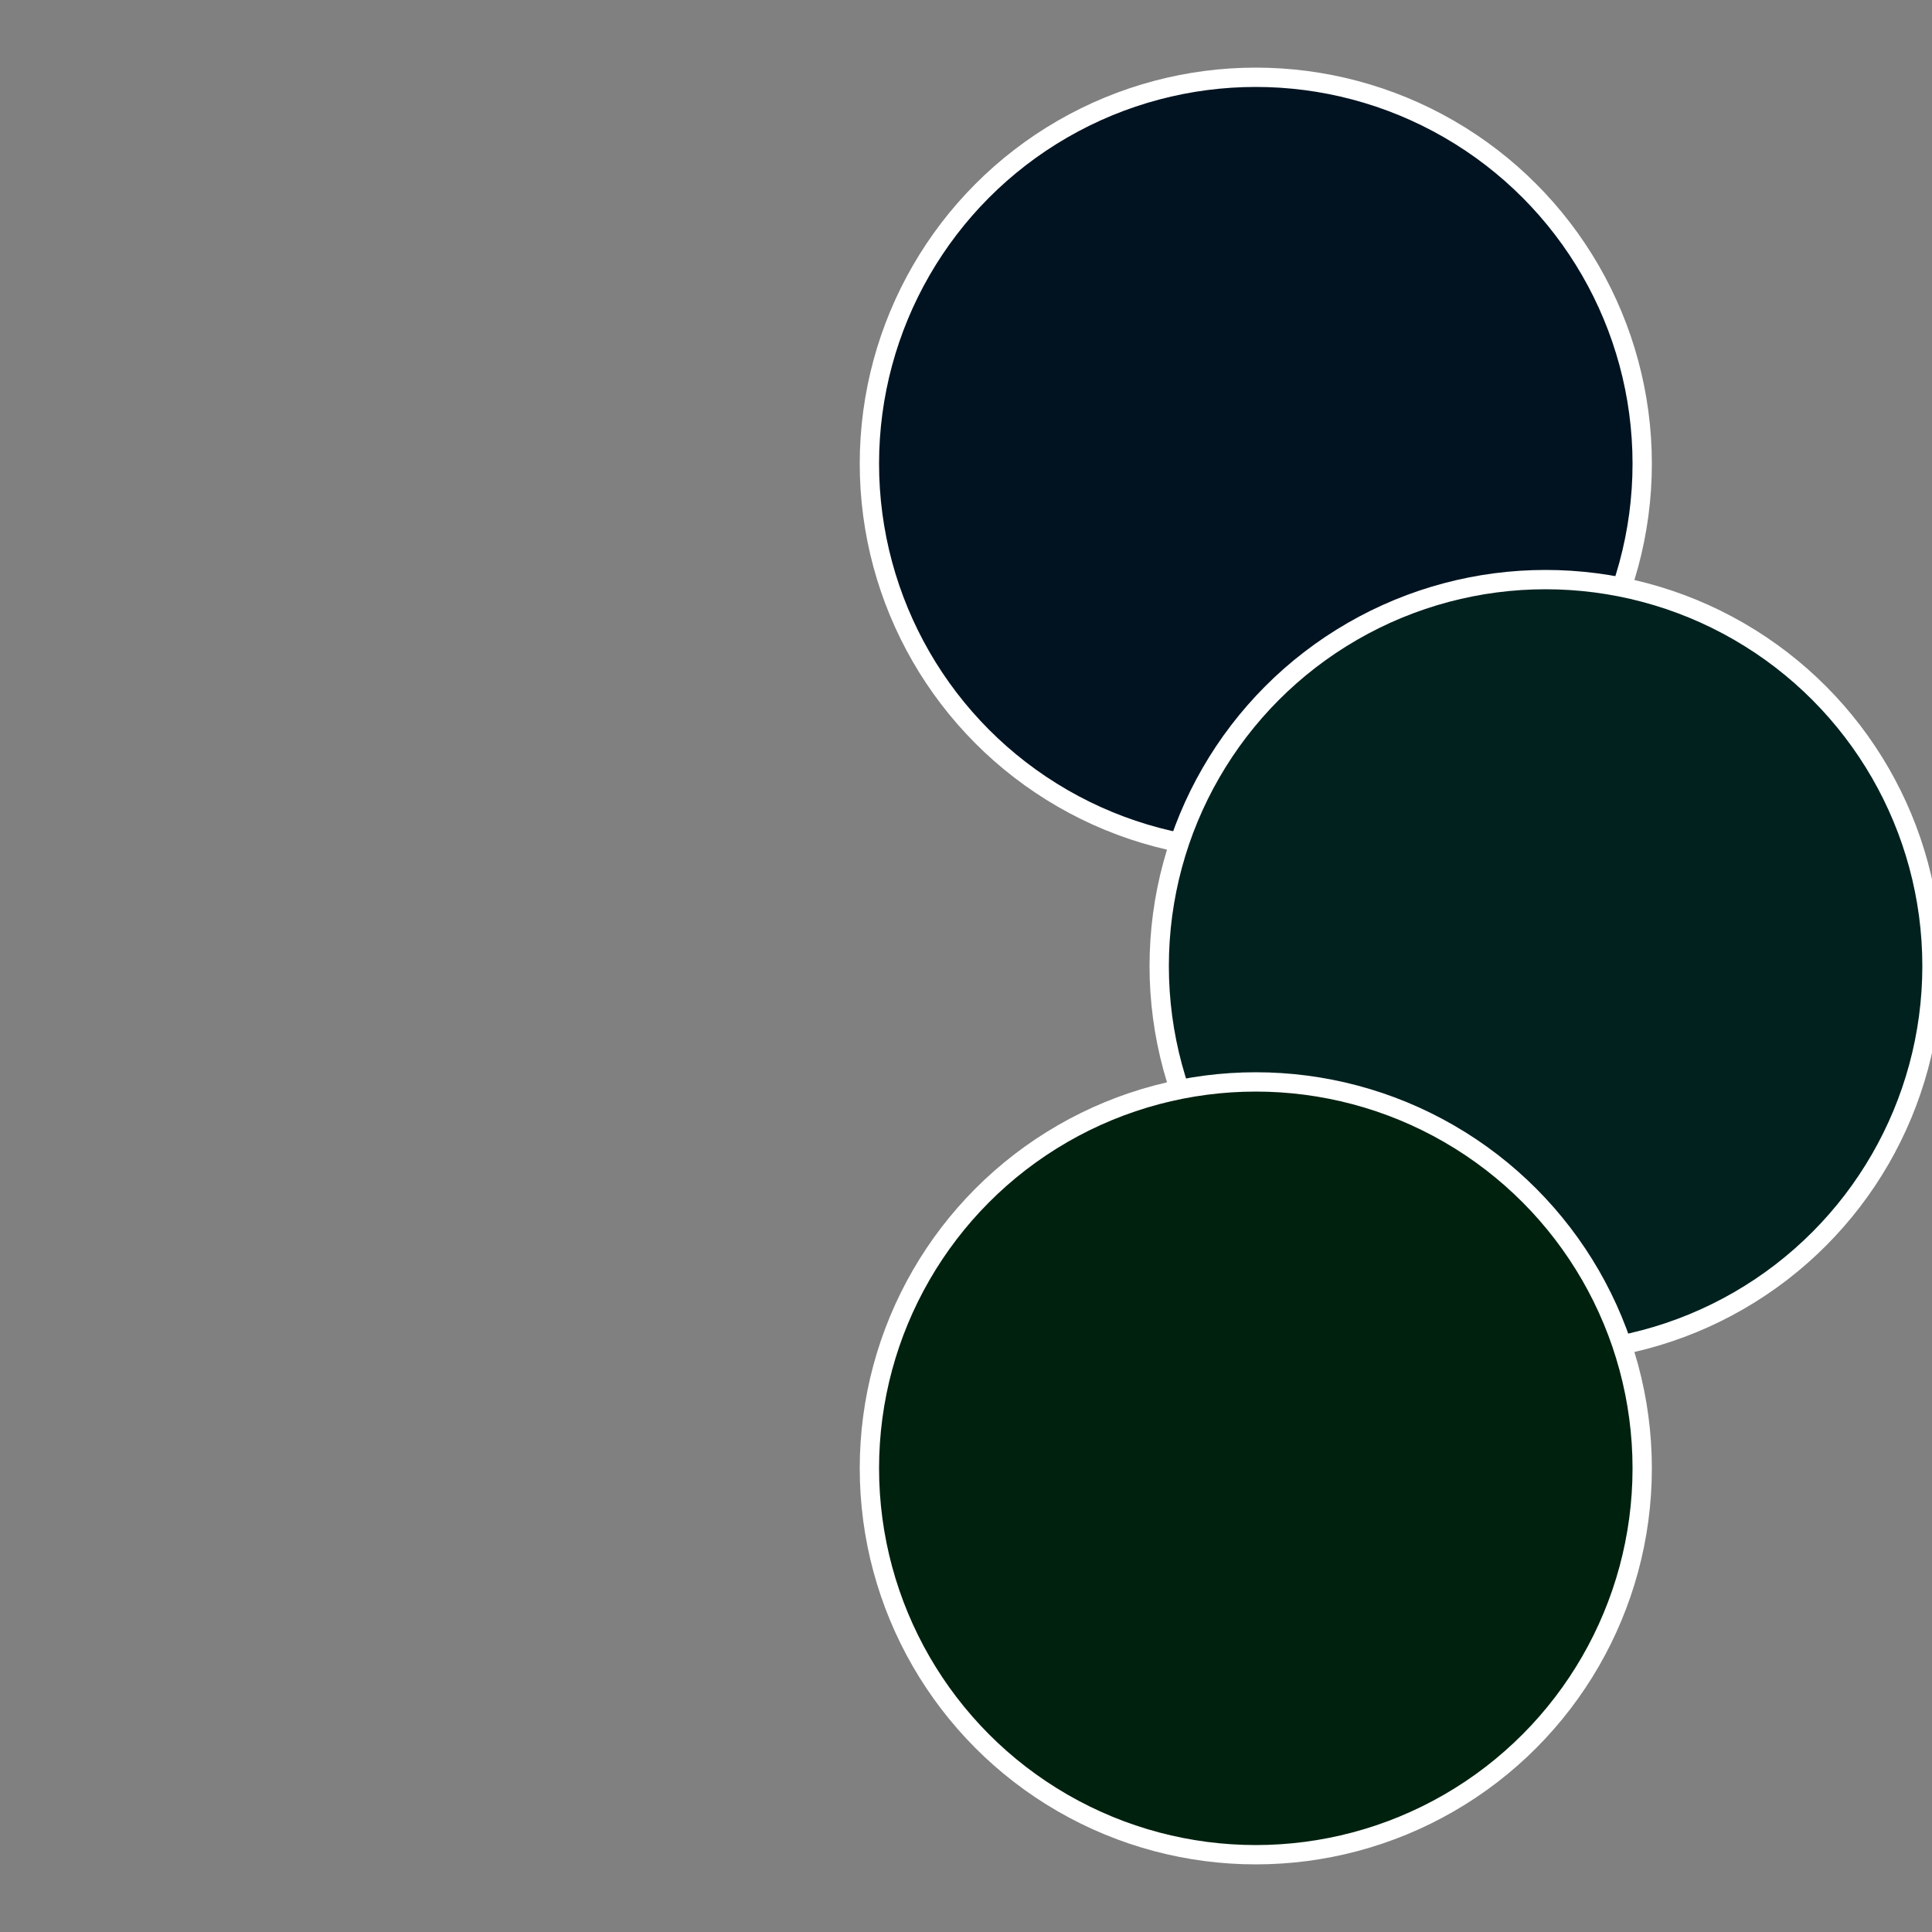
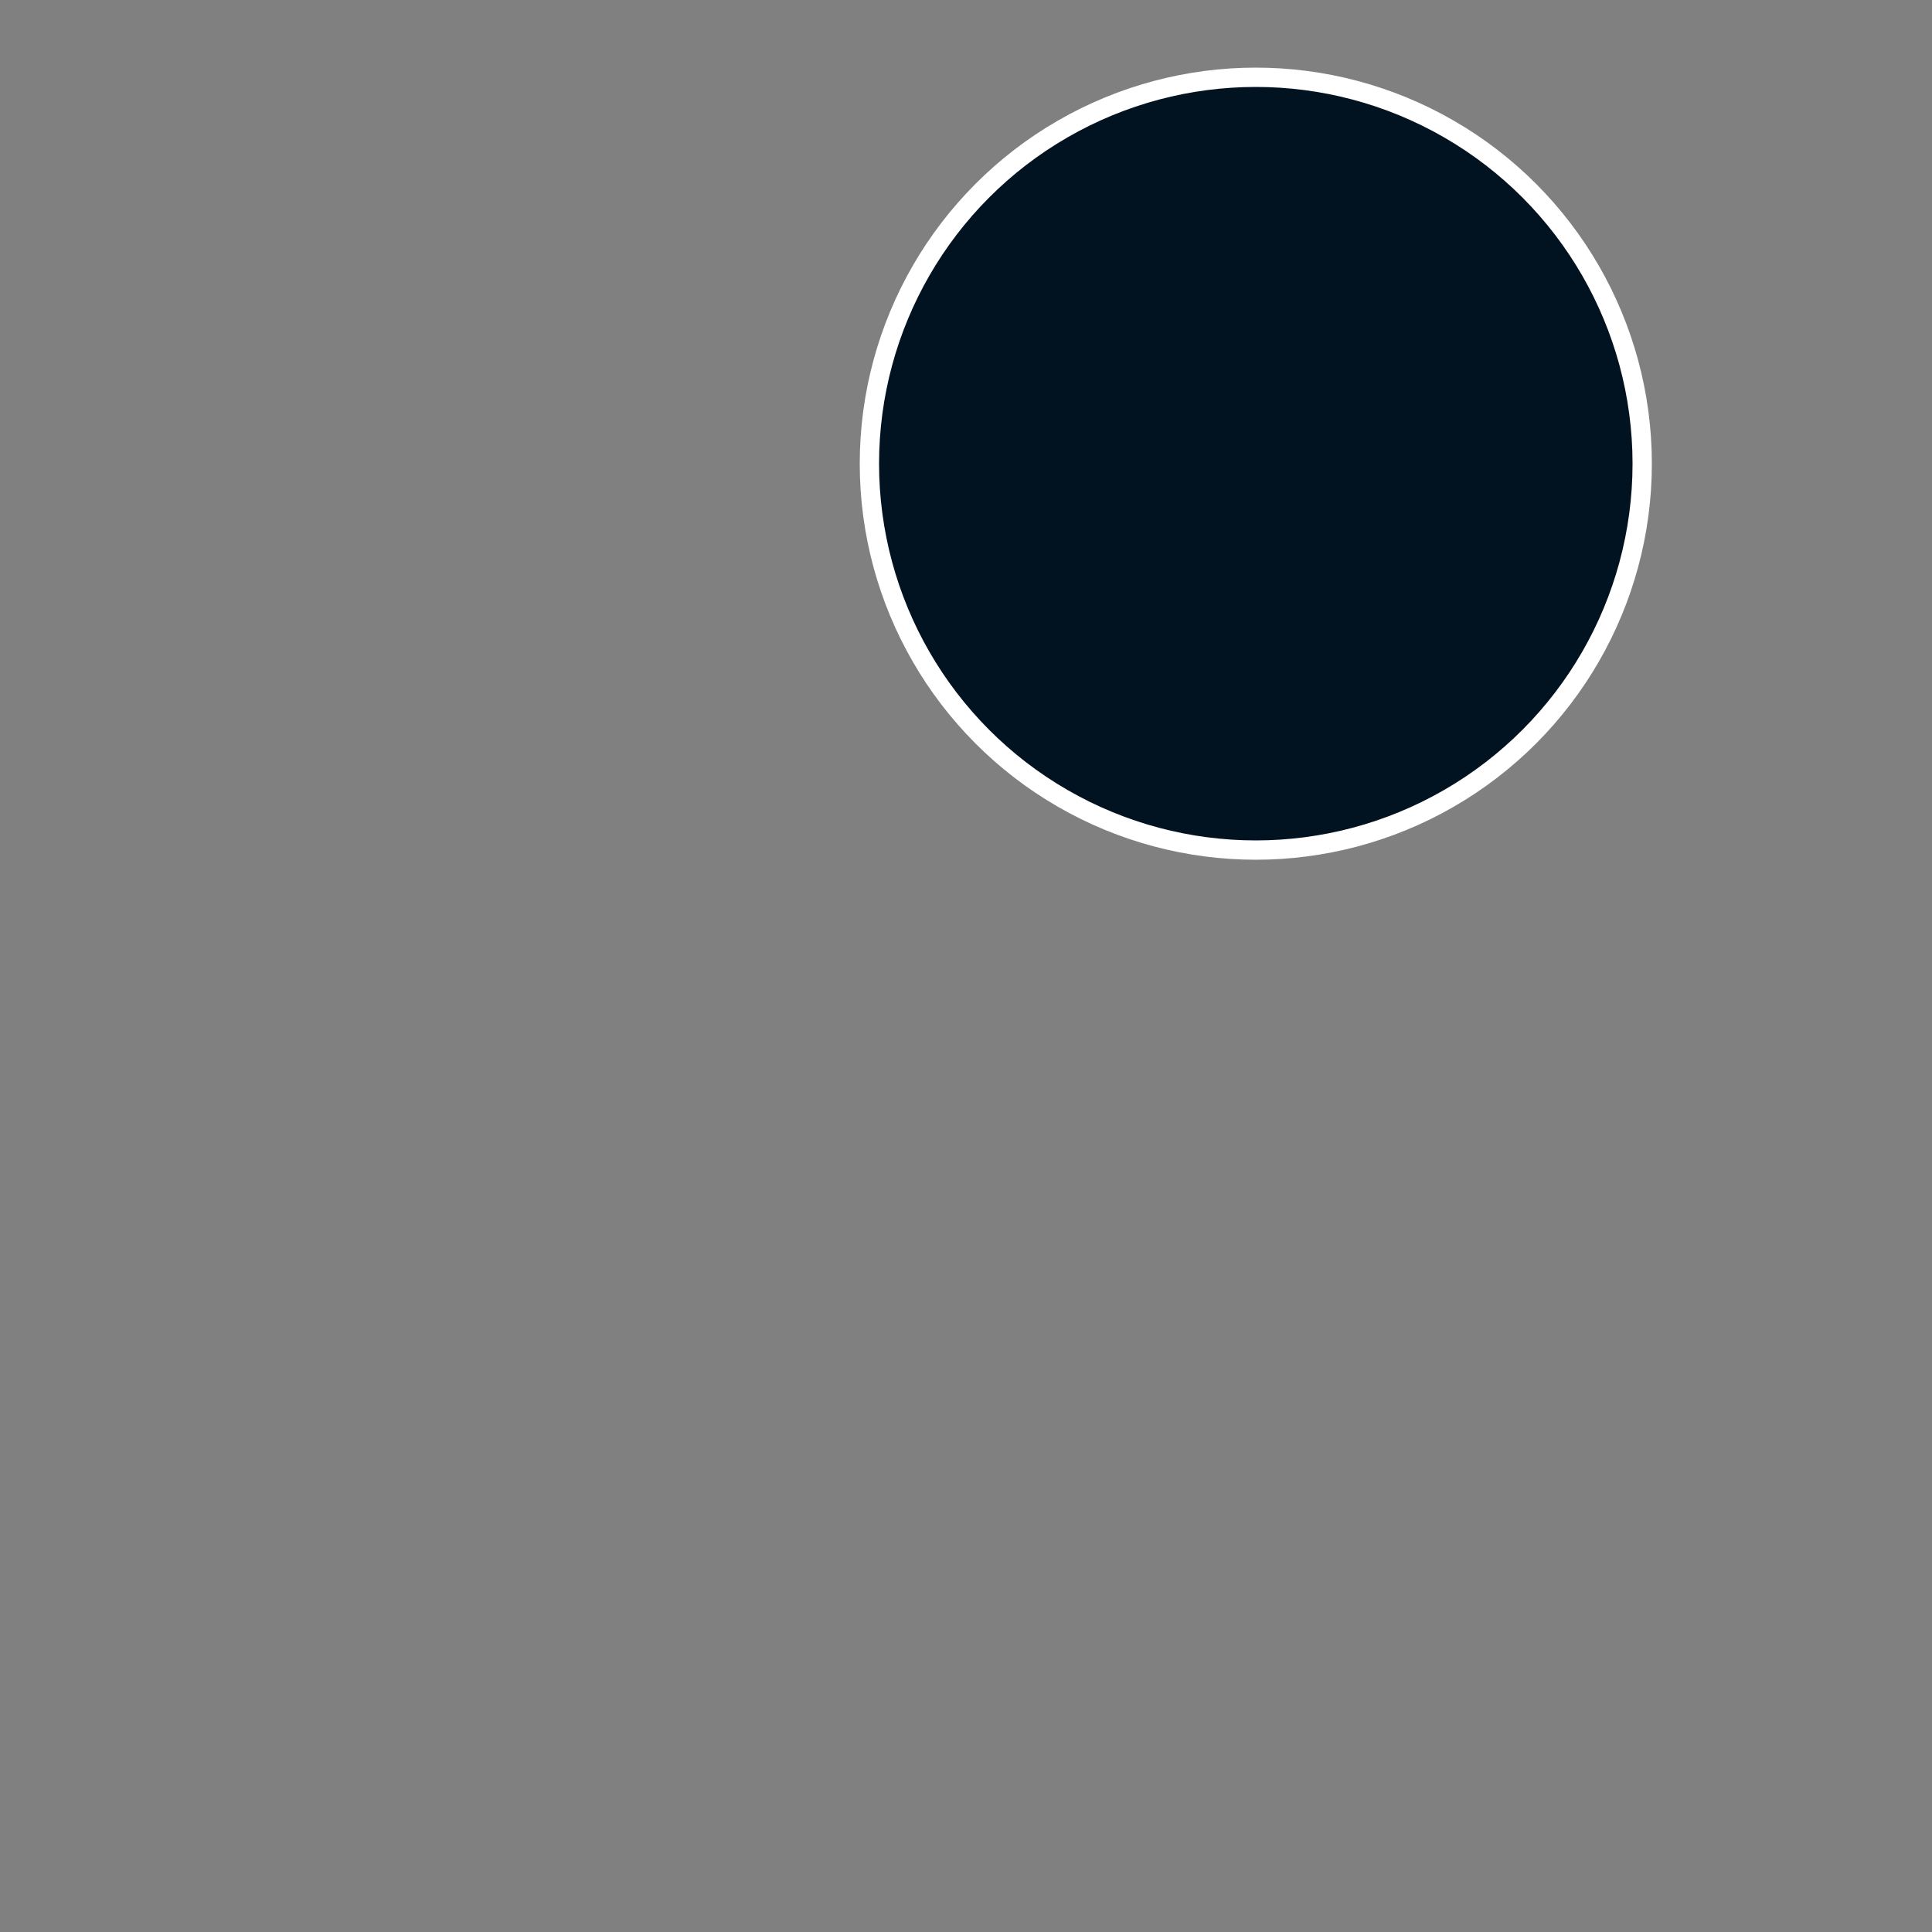
<svg xmlns="http://www.w3.org/2000/svg" width="500" height="500" viewBox="-1 -1 2 2">
  <rect x="-1" y="-1" width="2" height="2" fill="#808080" stroke="none" />
  <circle cx="0.3" cy="-0.52" r="0.4" fill="#011321" stroke="#fff" stroke-width="1%" />
-   <circle cx="0.6" cy="0" r="0.4" fill="#01211f" stroke="#fff" stroke-width="1%" />
-   <circle cx="0.3" cy="0.52" r="0.4" fill="#01210f" stroke="#fff" stroke-width="1%" />
</svg>